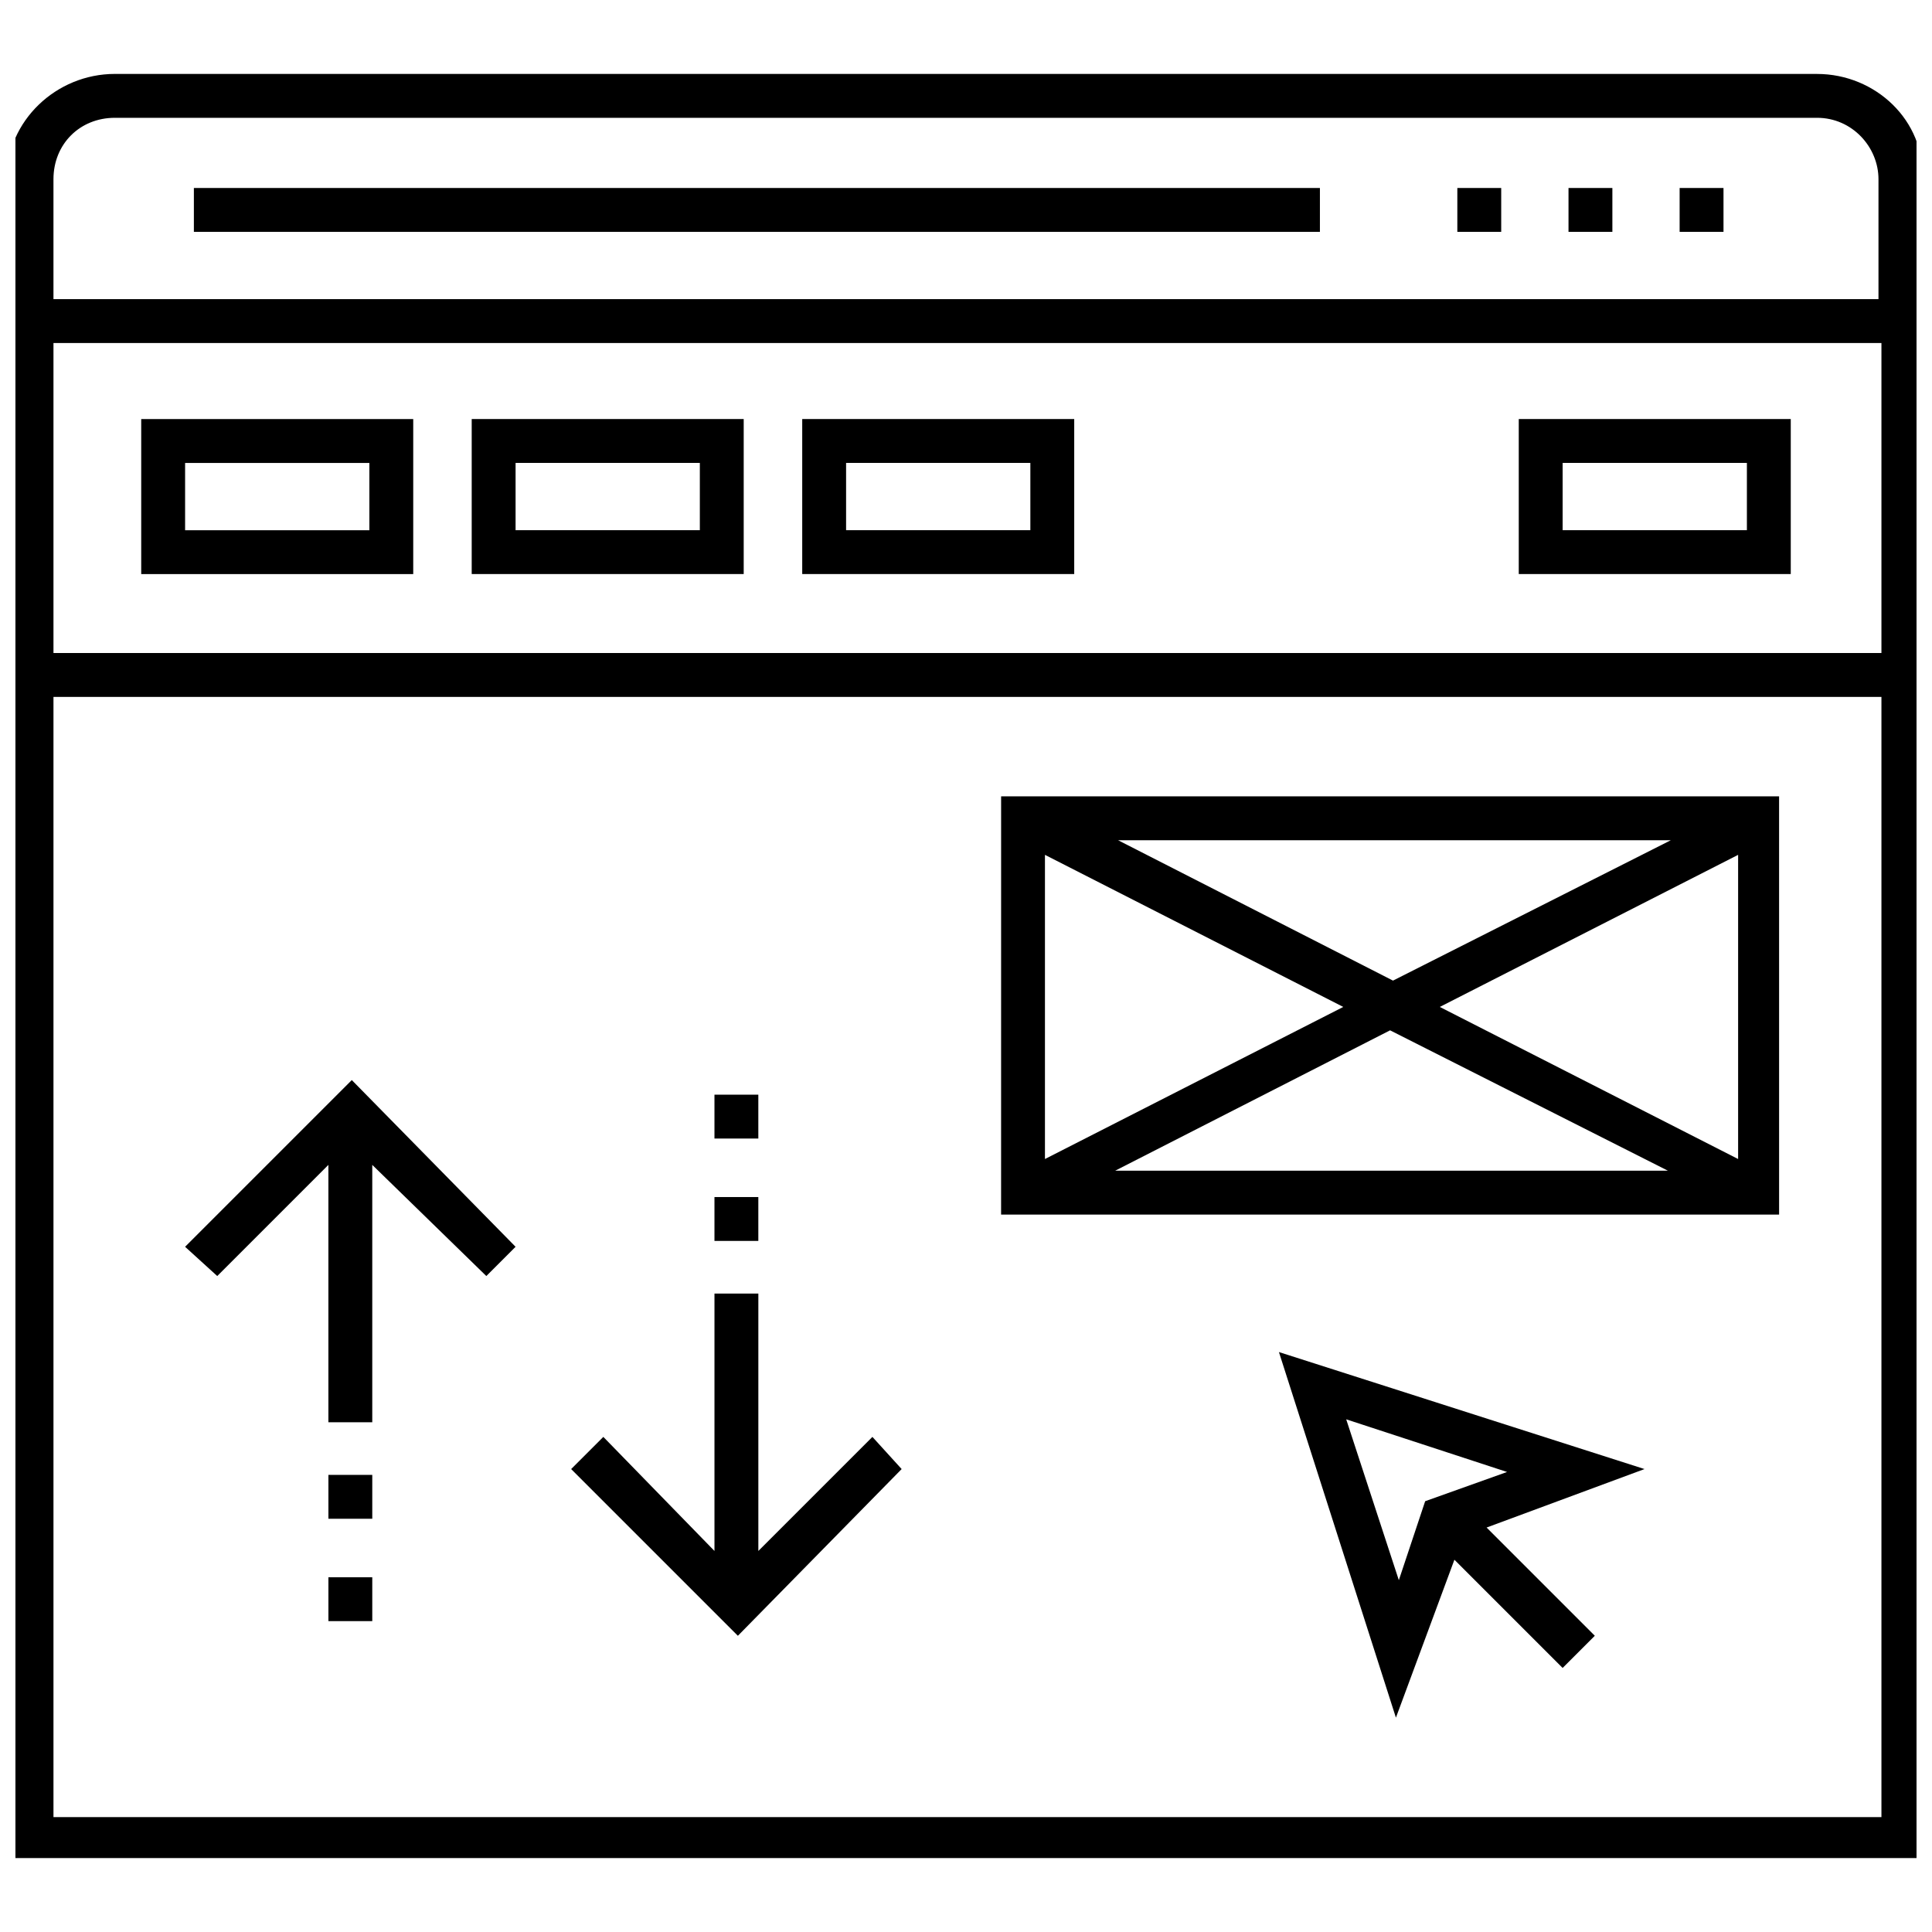
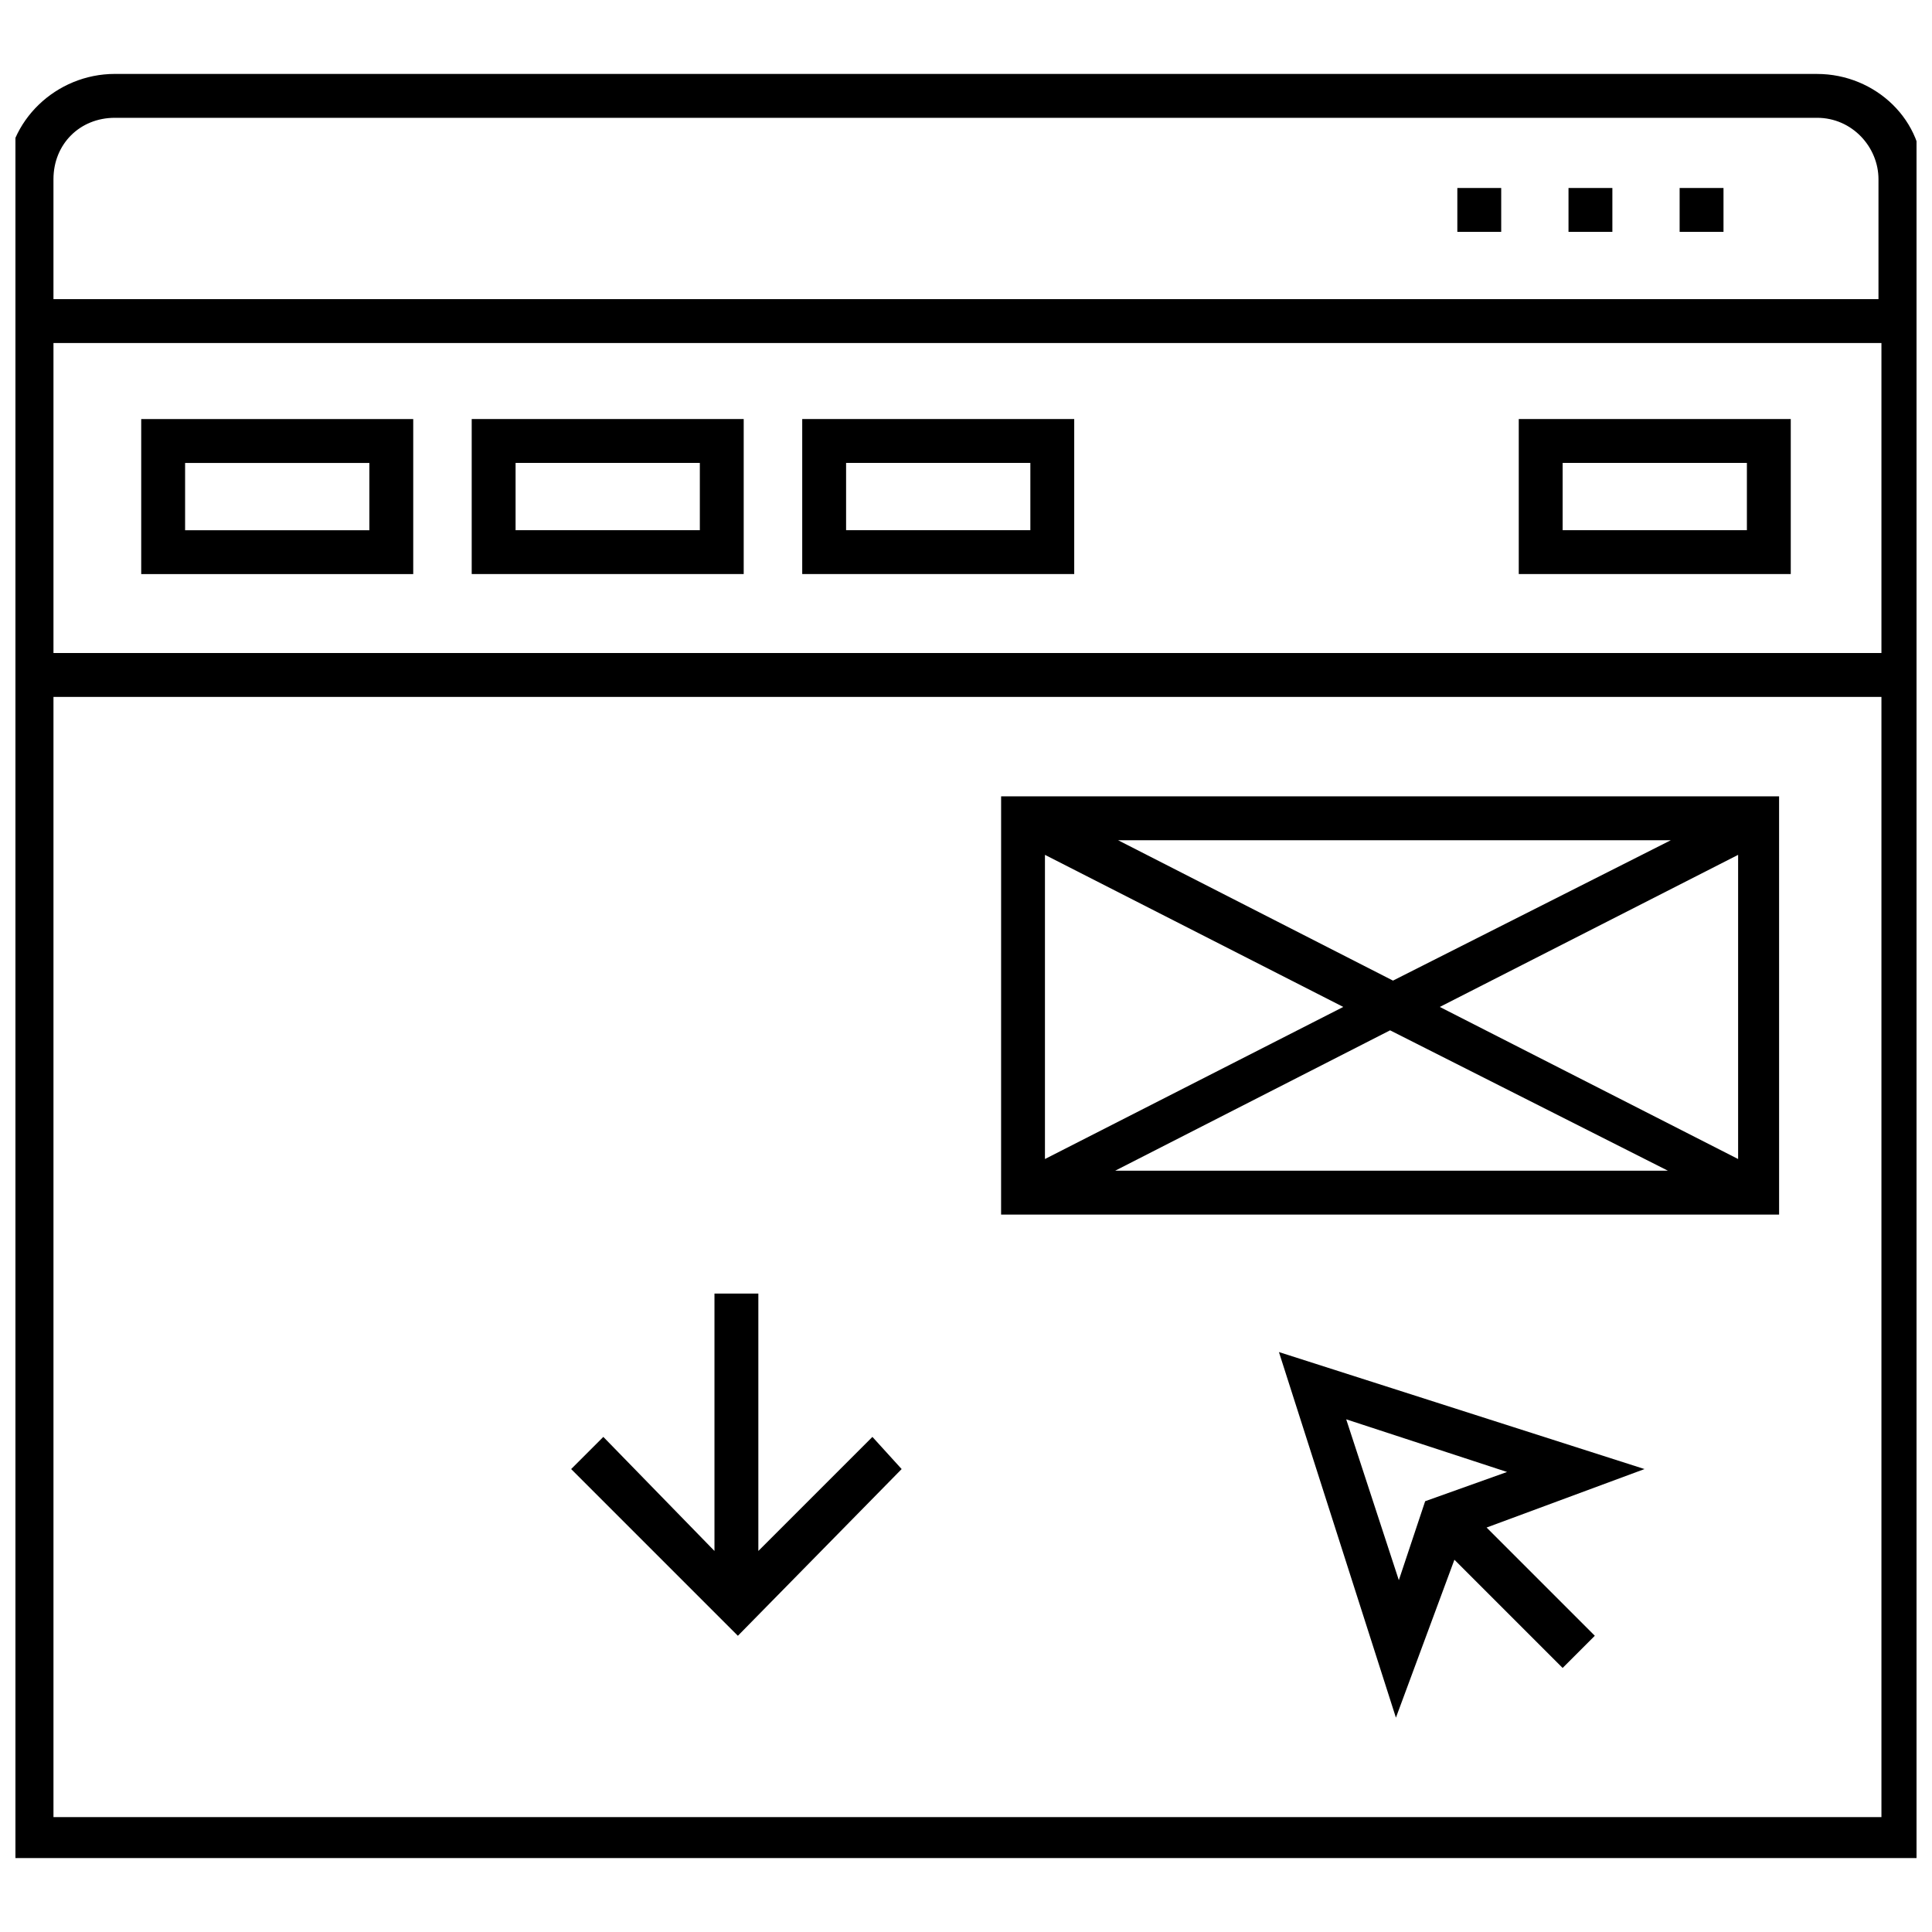
<svg xmlns="http://www.w3.org/2000/svg" width="800px" height="800px" version="1.1" viewBox="144 144 512 512">
  <defs>
    <clipPath id="a">
      <path d="m148.09 163h503.81v474h-503.81z" />
    </clipPath>
  </defs>
  <path d="m409.3 465.88h206.18l-0.004-110.84h-206.17zm116.26-55.031 79.059-40.305v80.609zm60.457 43.402h-146.49l72.859-37.203zm-72.859-50.379-72.859-37.203h146.49zm-13.176 6.977-79.059 40.305v-80.609z" />
  <g clip-path="url(#a)">
    <path d="m625.55 163.59h-451.11c-15.5 0-28.68 12.402-28.68 27.902l0.004 444.91h507.68v-444.9c0.777-15.504-12.402-27.906-27.902-27.906zm-451.11 11.629h451.1c9.301 0 16.277 7.75 16.277 16.277v31.777h-483.65v-31.777c0-9.301 6.973-16.277 16.273-16.277zm468.16 59.68v82.16h-484.43v-82.16zm-484.43 389.87v-296.08h484.43v296.86h-484.43z" />
  </g>
  <path d="m589.12 193.82h11.625v11.625h-11.625z" />
  <path d="m559.67 193.82h11.625v11.625h-11.625z" />
  <path d="m530.21 193.82h11.625v11.625h-11.625z" />
-   <path d="m195.38 193.82h298.41v11.625h-298.41z" />
  <path d="m253.51 296.14v-41.078l-72.086-0.004v41.078zm-60.457-29.453h48.832v17.828h-48.832z" />
  <path d="m341.09 255.05h-72.082v41.078h72.082zm-11.625 29.457h-48.832v-17.828h48.832z" />
  <path d="m428.68 255.05h-72.082v41.078h72.082zm-11.625 29.457h-48.832v-17.828h48.832z" />
  <path d="m618.57 255.05h-72.082v41.078h72.082zm-11.625 29.457h-48.832v-17.828h48.832z" />
-   <path d="m193.05 474.41 8.523 7.754 29.453-29.457v68.211h11.629v-68.211l30.227 29.457 7.75-7.754-43.402-44.18z" />
-   <path d="m231.03 534.86h11.625v11.625h-11.625z" />
-   <path d="m231.03 561.99h11.625v11.625h-11.625z" />
  <path d="m344.97 555.02v-68.207h-11.629v68.207l-29.453-30.227-8.527 8.523 44.184 44.184 43.402-44.184-7.75-8.523z" />
-   <path d="m333.34 434.1h11.625v11.625h-11.625z" />
-   <path d="m333.34 461.23h11.625v11.625h-11.625z" />
+   <path d="m333.34 434.1h11.625h-11.625z" />
  <path d="m482.93 502.31 31.004 96.887 15.5-41.855 28.68 28.68 8.527-8.527-28.68-28.68 41.855-15.5zm31.777 60.457-13.949-42.633 42.629 13.953-21.703 7.75z" />
</svg>